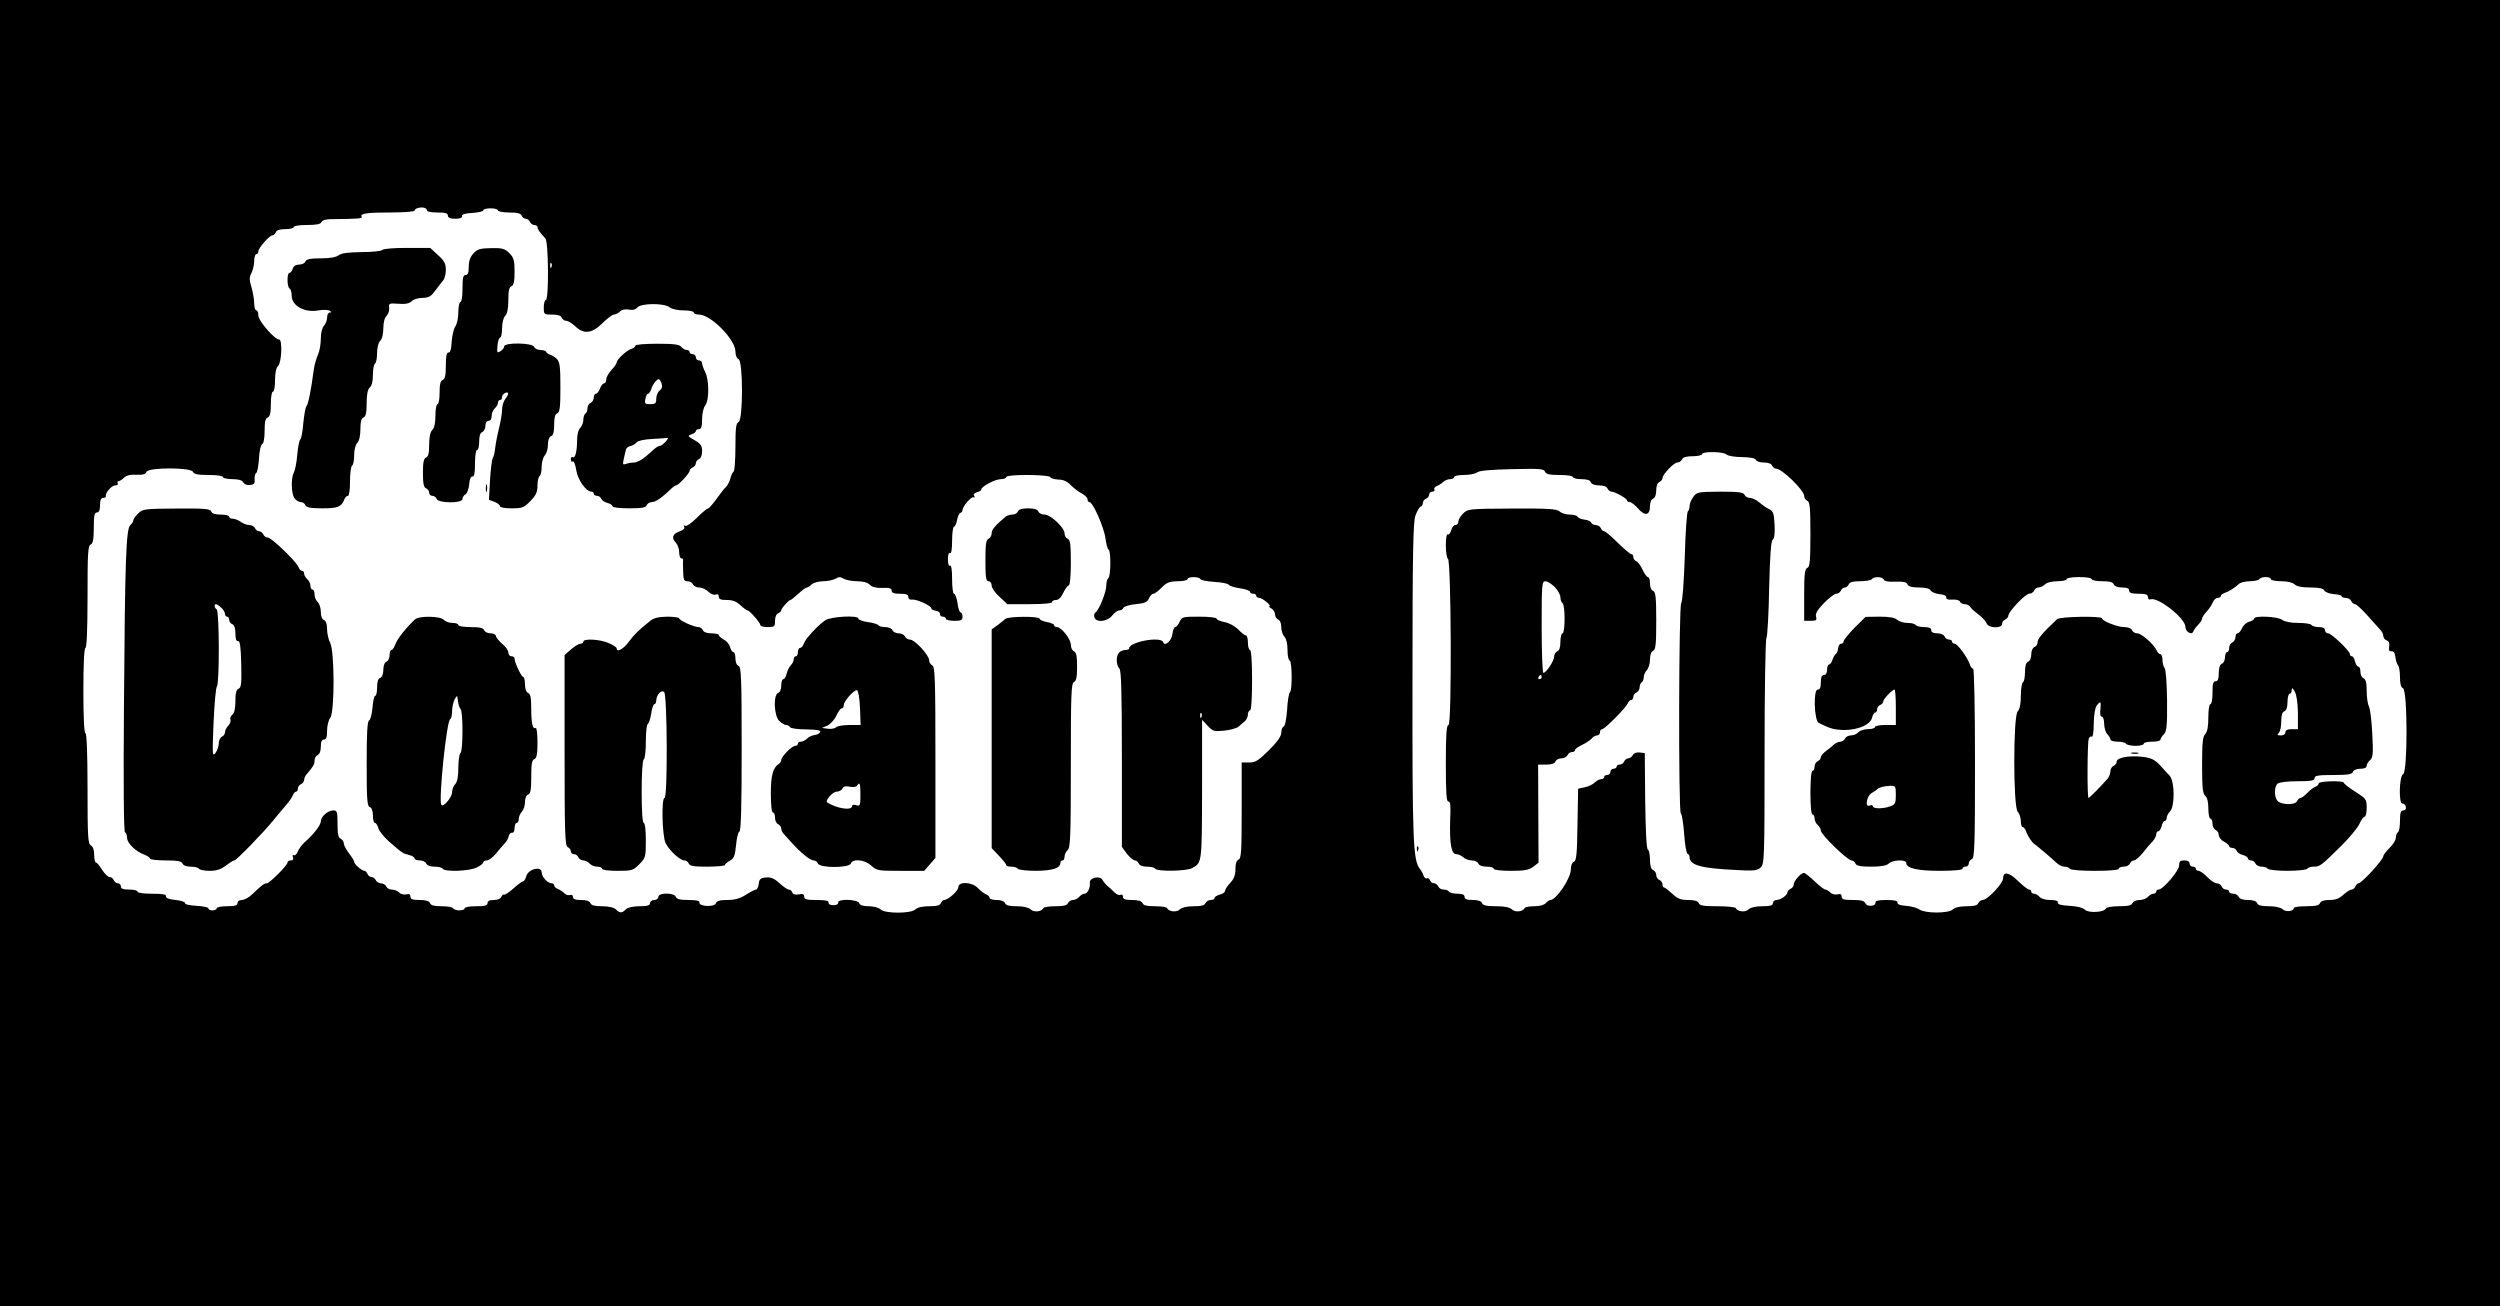
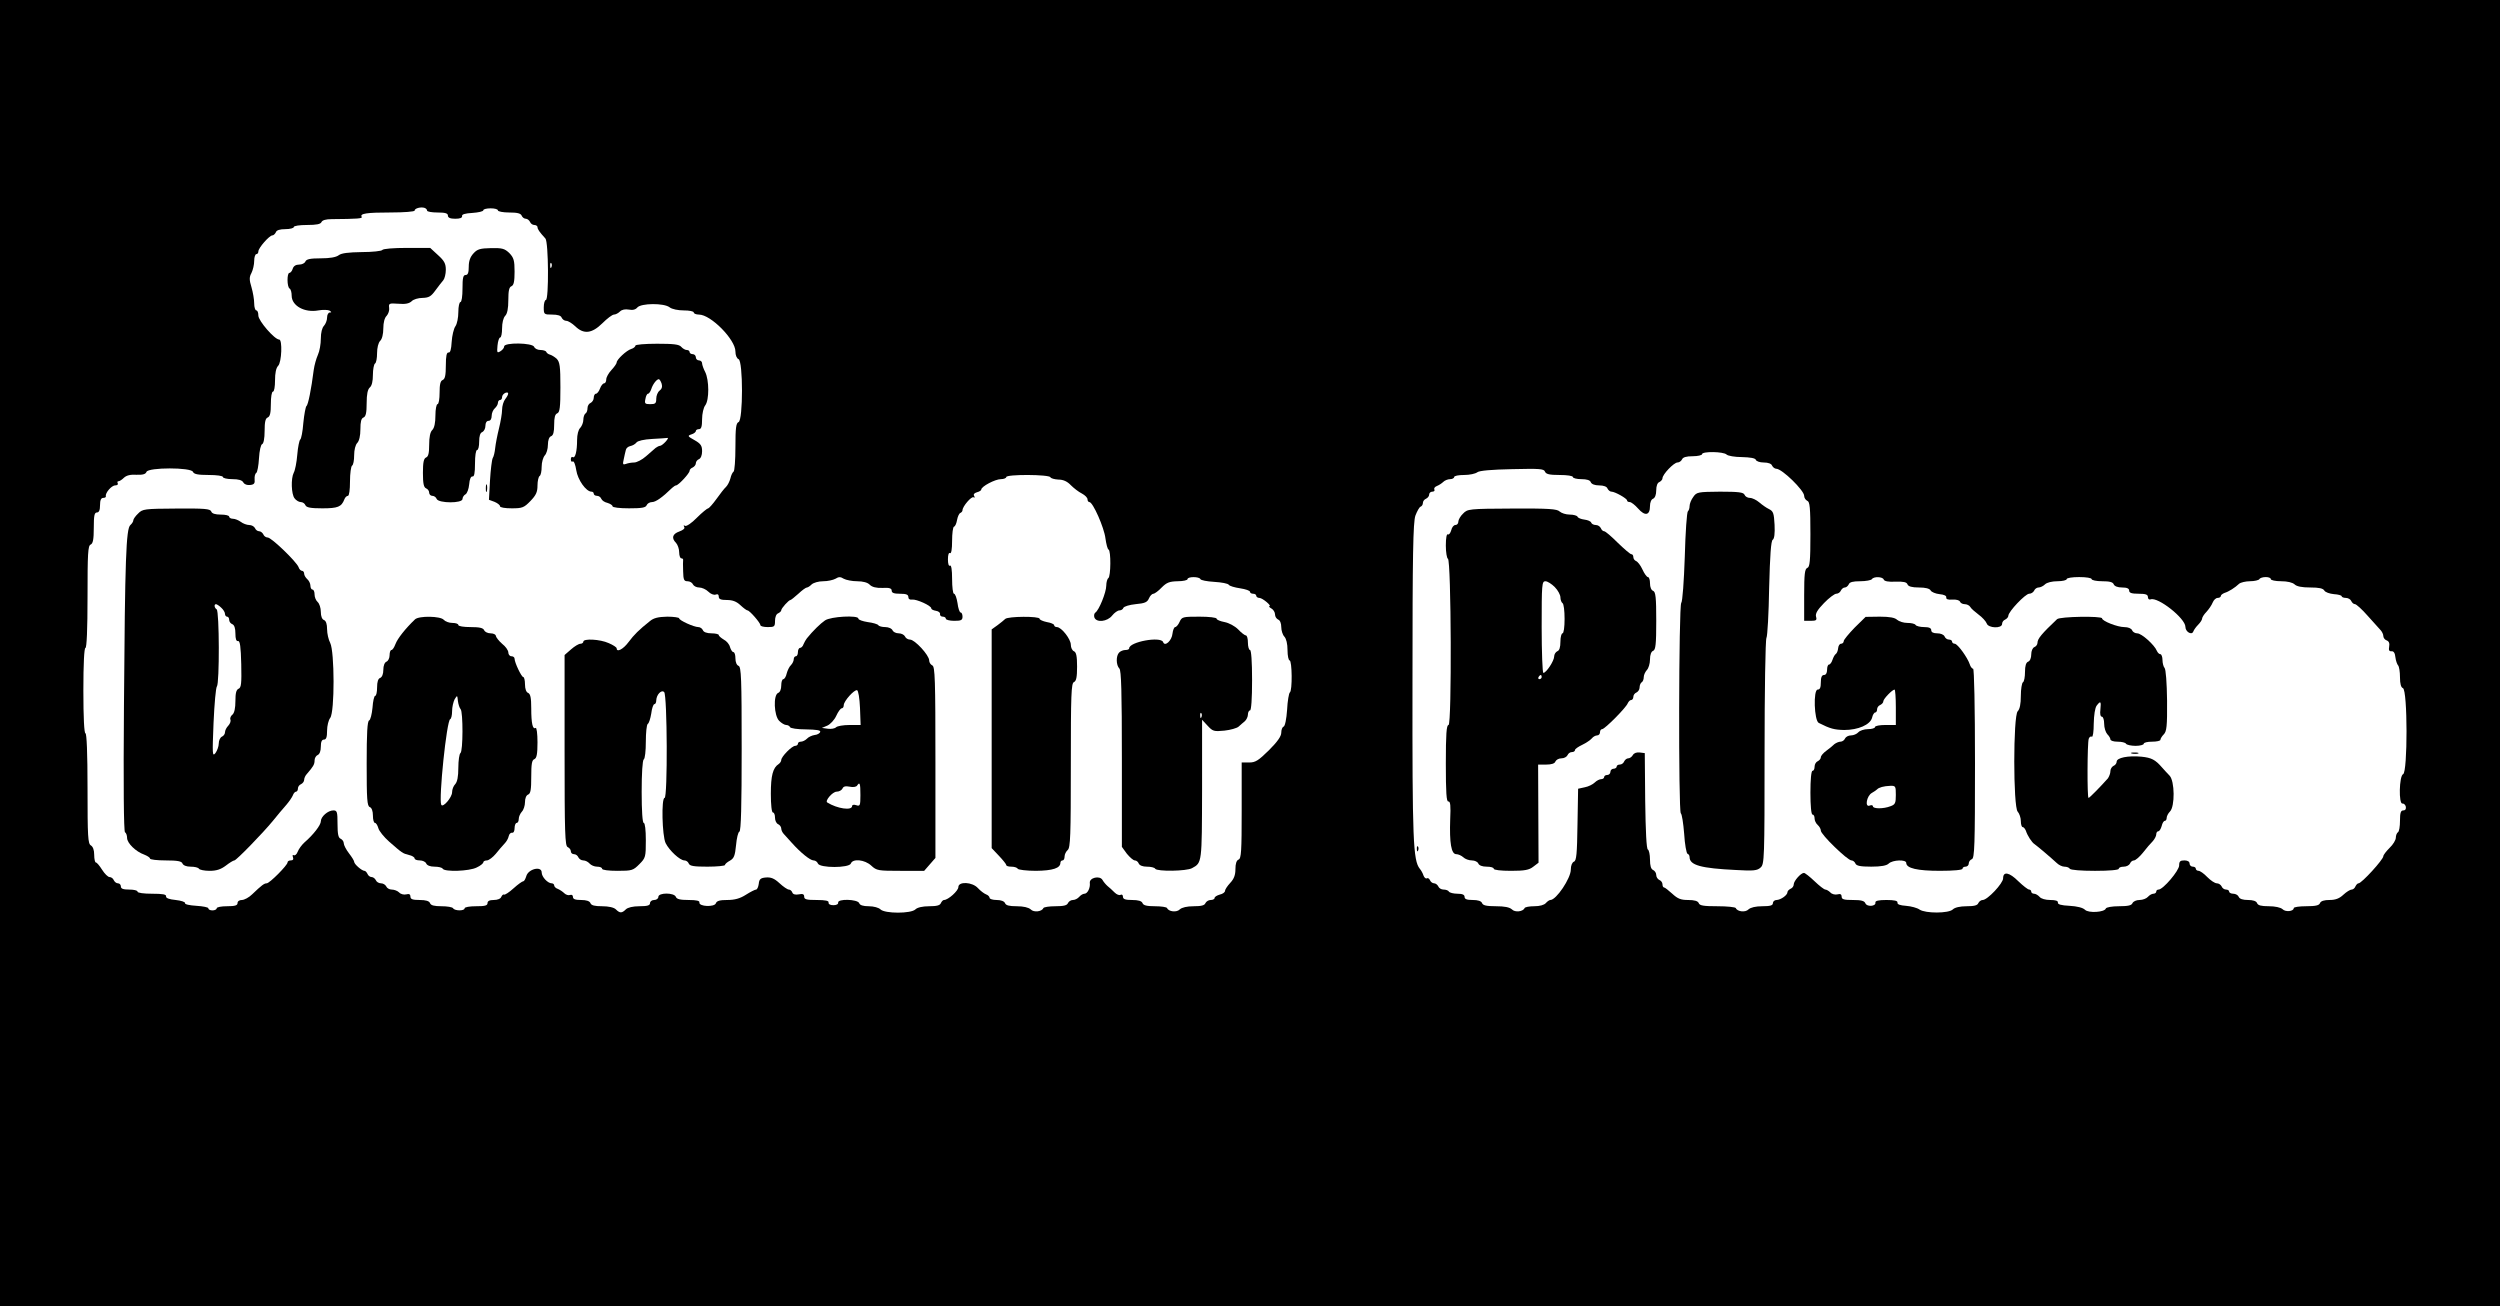
<svg xmlns="http://www.w3.org/2000/svg" version="1.0" width="1200pt" height="627pt" viewBox="0 0 1200 627" preserveAspectRatio="xMidYMid meet">
  <g transform="translate(0,627) scale(0.1,-0.1)" fill="#000000" stroke="none">
    <path d="M0 3135 l0 -3135 6000 0 6000 0 0 3135 0 3135 -6000 0 -6000 0 0 -3135z m2050 2124 c0 -5 23 -9 50 -9 38 0 50 -4 50 -15 0 -10 11 -15 35 -15 23 0 34 4 33 13 -2 8 14 13 50 15 28 2 52 7 52 13 0 5 16 9 35 9 19 0 35 -4 35 -10 0 -5 24 -10 54 -10 39 0 55 -4 60 -15 3 -8 12 -15 20 -15 7 0 16 -7 20 -15 3 -8 12 -15 21 -15 8 0 15 -5 15 -10 0 -10 8 -22 38 -55 15 -17 17 -295 2 -295 -5 0 -10 -16 -10 -35 0 -34 1 -35 40 -35 27 0 43 -5 46 -15 4 -8 13 -15 22 -15 9 0 28 -12 43 -26 41 -40 80 -35 130 14 23 23 48 42 56 42 8 0 21 7 29 15 9 9 25 12 42 9 19 -4 33 0 41 10 18 21 128 22 155 1 11 -9 41 -15 68 -15 26 0 48 -4 48 -10 0 -5 11 -10 25 -10 57 0 175 -120 175 -177 0 -18 6 -33 15 -37 22 -8 22 -294 0 -302 -12 -5 -15 -28 -15 -119 0 -63 -4 -116 -9 -119 -5 -3 -12 -18 -15 -32 -4 -15 -13 -33 -21 -41 -8 -7 -29 -34 -46 -58 -18 -25 -36 -45 -40 -45 -4 0 -29 -20 -54 -45 -25 -26 -51 -43 -57 -39 -7 4 -8 3 -4 -5 5 -7 -4 -15 -23 -22 -34 -12 -39 -32 -16 -55 8 -9 15 -29 15 -45 0 -16 5 -29 10 -29 6 0 9 -3 9 -7 -1 -5 -1 -29 0 -55 1 -41 4 -48 21 -48 11 0 23 -7 26 -15 4 -8 17 -15 30 -15 13 0 33 -9 44 -20 11 -11 26 -17 35 -14 10 4 15 0 15 -10 0 -12 10 -16 39 -16 27 0 46 -7 65 -25 15 -14 30 -25 34 -25 10 0 62 -60 62 -71 0 -5 16 -9 35 -9 32 0 35 2 35 30 0 18 6 33 15 36 8 4 15 10 15 15 0 9 36 49 44 49 3 0 20 14 38 30 18 17 36 30 41 30 5 0 15 7 23 15 9 8 33 15 55 15 22 0 48 6 59 12 16 10 24 10 40 0 11 -6 40 -12 64 -12 28 0 51 -6 61 -17 11 -11 31 -16 61 -15 33 2 44 -2 44 -13 0 -11 11 -15 40 -15 30 0 40 -4 40 -16 0 -9 7 -14 18 -12 20 3 92 -29 92 -42 0 -5 10 -10 23 -12 12 -2 21 -9 19 -16 -1 -6 5 -12 13 -12 8 0 15 -4 15 -10 0 -5 18 -10 40 -10 33 0 40 3 40 20 0 11 -4 20 -9 20 -5 0 -12 20 -15 45 -4 25 -11 45 -17 45 -5 0 -9 32 -9 71 0 44 -4 68 -10 64 -6 -4 -10 8 -10 30 0 22 4 34 10 30 6 -4 10 18 10 59 0 35 4 66 9 68 6 1 12 16 15 33 3 16 10 31 16 33 5 2 10 8 10 13 0 18 43 68 53 62 6 -4 7 -1 3 6 -5 8 0 14 13 18 12 3 21 9 21 13 0 15 67 50 94 50 14 0 26 5 26 10 0 14 207 13 212 -1 2 -5 19 -10 38 -11 24 0 43 -9 60 -27 14 -14 37 -32 53 -40 15 -8 27 -20 27 -28 0 -7 4 -13 9 -13 17 0 71 -123 77 -174 4 -28 10 -52 15 -54 12 -5 11 -129 -1 -137 -5 -3 -10 -20 -10 -36 0 -32 -35 -119 -53 -130 -5 -4 -7 -14 -4 -23 10 -26 62 -20 85 9 11 14 27 25 35 25 8 0 17 5 19 12 3 7 29 15 59 18 44 4 56 9 64 28 5 12 15 22 21 22 6 0 24 13 40 30 24 24 37 29 77 30 26 0 47 5 47 10 0 13 57 13 62 0 2 -5 31 -11 66 -13 35 -2 67 -8 70 -14 4 -6 28 -13 55 -17 26 -4 47 -11 47 -17 0 -5 7 -9 15 -9 8 0 15 -4 15 -10 0 -5 7 -10 15 -10 15 0 62 -40 48 -40 -5 0 0 -5 10 -11 9 -5 17 -18 17 -28 0 -11 7 -21 15 -25 9 -3 15 -18 15 -36 0 -17 7 -38 15 -46 9 -10 15 -34 15 -65 0 -27 5 -49 10 -49 12 0 14 -147 1 -154 -4 -3 -11 -40 -13 -83 -3 -44 -10 -79 -17 -81 -6 -2 -11 -15 -11 -29 0 -17 -18 -43 -59 -84 -51 -50 -65 -59 -95 -59 l-36 0 0 -230 c0 -196 -2 -231 -15 -236 -10 -4 -15 -20 -15 -46 0 -28 -7 -47 -25 -66 -14 -15 -25 -32 -25 -38 0 -7 -11 -15 -25 -18 -14 -4 -25 -11 -25 -16 0 -6 -9 -10 -19 -10 -10 0 -21 -7 -25 -15 -4 -11 -20 -15 -56 -15 -33 0 -57 -6 -67 -15 -15 -16 -54 -11 -61 6 -2 5 -28 9 -58 9 -39 0 -56 4 -60 15 -4 10 -20 15 -50 15 -33 0 -44 4 -44 16 0 8 -5 12 -11 9 -6 -4 -19 1 -29 11 -11 11 -26 25 -34 31 -8 7 -19 20 -24 29 -13 23 -64 11 -61 -14 3 -24 -11 -52 -26 -52 -7 0 -18 -7 -25 -15 -7 -8 -20 -15 -30 -15 -10 0 -20 -7 -24 -15 -4 -11 -21 -15 -60 -15 -30 0 -56 -4 -58 -9 -7 -17 -46 -22 -61 -6 -10 9 -34 15 -67 15 -36 0 -52 4 -56 15 -4 9 -19 15 -40 15 -19 0 -34 5 -34 10 0 6 -8 14 -17 17 -10 4 -27 17 -39 30 -27 30 -94 33 -94 5 0 -18 -49 -62 -69 -62 -5 0 -11 -7 -15 -15 -4 -11 -20 -15 -56 -15 -32 0 -57 -6 -66 -15 -21 -21 -147 -21 -168 0 -8 8 -32 15 -56 15 -27 0 -43 5 -46 15 -8 19 -105 22 -101 2 1 -7 -8 -12 -23 -12 -15 0 -24 5 -23 13 2 8 -14 12 -57 12 -49 0 -60 3 -60 16 0 12 -7 15 -26 11 -16 -3 -28 0 -31 9 -3 8 -10 14 -17 14 -6 0 -27 14 -45 31 -25 23 -41 29 -65 27 -25 -2 -32 -8 -34 -30 -2 -16 -8 -28 -13 -28 -5 0 -27 -11 -49 -25 -28 -18 -54 -25 -89 -25 -35 0 -51 -4 -55 -16 -7 -19 -82 -16 -79 4 2 8 -13 12 -52 12 -40 0 -57 4 -61 15 -8 21 -84 21 -84 0 0 -8 -9 -15 -20 -15 -11 0 -20 -7 -20 -15 0 -11 -12 -15 -51 -15 -31 0 -56 -6 -65 -15 -19 -19 -29 -19 -48 0 -9 9 -34 15 -66 15 -36 0 -52 4 -56 15 -4 10 -20 15 -45 15 -28 0 -39 4 -39 15 0 8 -6 12 -14 9 -7 -3 -20 1 -27 8 -8 8 -22 17 -31 21 -10 3 -18 11 -18 17 0 5 -5 10 -12 10 -19 0 -48 31 -48 52 0 33 -65 17 -74 -18 -4 -13 -10 -24 -14 -24 -5 0 -26 -15 -47 -34 -21 -19 -42 -33 -46 -30 -4 2 -9 -3 -13 -11 -3 -9 -18 -15 -36 -15 -20 0 -30 -5 -30 -15 0 -12 -13 -15 -55 -15 -30 0 -55 -4 -55 -10 0 -13 -47 -13 -55 0 -3 6 -29 10 -56 10 -35 0 -51 4 -55 15 -4 10 -20 15 -50 15 -34 0 -44 4 -44 16 0 11 -6 15 -20 11 -11 -3 -27 1 -34 9 -8 8 -24 14 -36 14 -11 0 -23 7 -26 15 -4 8 -15 15 -25 15 -11 0 -22 7 -25 15 -4 8 -13 15 -20 15 -8 0 -17 7 -20 15 -4 8 -10 15 -15 15 -12 0 -49 32 -49 43 0 5 -11 23 -25 41 -14 18 -25 40 -25 48 0 9 -7 18 -15 22 -11 4 -15 22 -15 71 0 58 -2 65 -20 65 -26 0 -60 -30 -60 -52 0 -18 -35 -64 -79 -102 -13 -12 -27 -31 -32 -44 -5 -13 -13 -20 -19 -17 -6 3 -7 -1 -4 -9 4 -11 0 -16 -10 -16 -9 0 -16 -4 -16 -10 0 -13 -86 -100 -100 -100 -12 0 -24 -9 -70 -53 -15 -15 -38 -27 -49 -27 -12 0 -21 -6 -21 -15 0 -11 -12 -15 -50 -15 -27 0 -50 -4 -50 -10 0 -5 -9 -10 -20 -10 -11 0 -20 4 -20 10 0 5 -26 10 -57 12 -33 2 -57 7 -55 13 1 6 -19 12 -45 15 -31 3 -47 9 -46 17 2 10 -16 13 -67 13 -40 0 -70 4 -70 10 0 6 -18 10 -40 10 -29 0 -40 4 -40 15 0 8 -6 15 -14 15 -8 0 -16 7 -20 15 -3 8 -12 15 -20 15 -8 0 -24 16 -36 35 -12 19 -25 35 -30 35 -4 0 -8 16 -8 37 0 23 -6 39 -16 45 -14 8 -16 41 -16 273 0 170 -4 265 -10 265 -6 0 -10 75 -10 205 0 130 4 205 10 205 6 0 10 88 10 245 0 209 2 246 15 251 11 5 15 24 15 80 0 59 3 74 15 74 10 0 15 11 15 35 0 24 5 35 15 35 8 0 14 3 13 8 -4 15 27 52 45 52 10 0 15 5 12 10 -3 6 -2 10 4 10 5 0 17 8 26 17 12 11 31 16 60 14 31 -1 44 3 48 14 9 22 215 22 223 0 5 -11 23 -15 75 -15 39 0 69 -4 69 -10 0 -5 20 -10 45 -10 30 0 47 -5 53 -16 5 -9 18 -14 33 -12 19 2 23 8 21 27 -1 14 2 27 8 31 5 3 11 35 13 70 2 37 9 66 15 68 7 2 12 27 12 63 0 44 4 61 15 65 11 5 15 22 15 65 0 33 4 59 10 59 6 0 10 24 10 54 0 35 5 60 15 70 17 17 21 126 5 126 -22 0 -100 90 -100 115 0 14 -4 25 -10 25 -5 0 -10 15 -10 33 0 19 -6 54 -13 78 -11 36 -11 49 0 69 7 14 13 40 13 58 0 17 5 32 10 32 6 0 10 6 10 13 0 17 53 77 67 77 6 0 13 7 17 15 3 10 19 15 46 15 22 0 40 5 40 10 0 6 28 10 64 10 45 0 65 4 69 14 4 9 21 14 49 14 126 1 149 3 144 11 -10 16 24 21 140 21 63 0 114 4 114 9 0 11 30 19 48 13 6 -2 12 -8 12 -13z m597 -271 c-3 -8 -6 -5 -6 6 -1 11 2 17 5 13 3 -3 4 -12 1 -19z m5641 -900 c6 -6 39 -12 73 -12 40 -1 64 -5 67 -13 2 -7 19 -13 38 -13 22 0 37 -6 40 -15 4 -8 13 -15 20 -15 28 0 134 -104 134 -130 0 -10 7 -20 15 -24 12 -4 15 -32 15 -161 0 -129 -3 -157 -15 -161 -12 -5 -15 -29 -15 -130 l0 -124 31 0 c27 0 31 3 26 20 -4 15 7 33 38 65 24 25 51 45 59 45 9 0 19 7 22 15 4 8 12 15 19 15 7 0 15 7 19 15 4 11 20 15 55 15 27 0 53 5 56 10 9 14 53 12 57 -2 3 -8 23 -12 57 -10 38 1 53 -2 57 -13 4 -10 21 -15 55 -15 31 0 51 -5 56 -14 4 -8 24 -16 43 -18 22 -2 34 -8 32 -16 -1 -8 8 -12 30 -10 18 1 33 -3 36 -10 2 -6 12 -12 22 -12 11 0 23 -6 27 -13 4 -8 23 -24 40 -37 18 -13 35 -32 39 -42 7 -24 74 -26 74 -3 0 9 7 18 15 21 8 4 15 12 15 18 0 20 82 106 100 106 10 0 20 7 24 15 3 8 13 15 21 15 9 0 23 7 31 15 9 9 34 15 60 15 24 0 44 5 44 10 0 6 27 10 60 10 33 0 60 -4 60 -10 0 -5 23 -10 50 -10 36 0 52 -4 56 -15 4 -9 19 -15 40 -15 24 0 34 -5 34 -15 0 -11 12 -15 45 -15 35 0 45 -4 45 -16 0 -9 6 -14 13 -11 35 13 167 -91 167 -132 0 -24 31 -42 38 -22 3 8 13 22 23 32 11 11 19 24 19 29 0 6 9 21 21 33 11 12 25 32 30 45 5 12 15 22 24 22 8 0 15 4 15 9 0 5 8 11 18 15 20 6 50 25 70 44 7 6 31 12 52 12 21 0 42 5 45 10 3 6 17 10 31 10 13 0 24 -4 24 -10 0 -5 22 -10 49 -10 31 0 55 -6 65 -15 10 -10 35 -15 75 -15 42 0 62 -4 68 -15 5 -8 25 -15 46 -17 20 -1 37 -6 37 -10 0 -4 9 -8 20 -8 11 0 23 -7 26 -15 4 -8 11 -15 18 -15 6 0 34 -25 61 -56 28 -31 56 -62 63 -70 6 -7 12 -19 12 -27 0 -8 7 -18 16 -21 11 -4 15 -14 12 -30 -3 -17 0 -23 11 -22 11 1 17 -9 19 -29 2 -16 8 -34 13 -39 5 -6 9 -31 9 -57 0 -32 5 -49 14 -52 23 -9 23 -405 1 -413 -19 -8 -22 -146 -3 -141 6 1 14 -6 16 -15 2 -11 -2 -18 -12 -18 -12 0 -16 -11 -16 -49 0 -28 -4 -53 -10 -56 -5 -3 -10 -15 -10 -26 0 -11 -13 -33 -30 -49 -16 -16 -30 -34 -30 -40 0 -16 -104 -130 -119 -130 -5 0 -11 -7 -15 -15 -3 -8 -11 -15 -18 -15 -7 0 -25 -11 -40 -25 -19 -18 -38 -25 -66 -25 -26 0 -42 -5 -46 -15 -4 -11 -21 -15 -66 -15 -33 0 -60 -4 -60 -9 0 -16 -40 -20 -54 -5 -9 8 -35 14 -66 14 -36 0 -52 4 -56 15 -4 10 -20 15 -44 15 -24 0 -40 5 -44 15 -3 8 -15 15 -26 15 -11 0 -20 5 -20 10 0 6 -7 10 -15 10 -9 0 -18 7 -21 15 -4 8 -14 15 -23 15 -10 0 -30 14 -46 30 -16 17 -35 30 -42 30 -7 0 -13 5 -13 10 0 6 -7 10 -15 10 -8 0 -15 7 -15 15 0 9 -9 15 -25 15 -20 0 -25 -5 -25 -24 0 -25 -77 -116 -99 -116 -6 0 -11 -4 -11 -10 0 -5 -6 -10 -14 -10 -7 0 -19 -7 -26 -15 -7 -8 -25 -15 -40 -15 -16 0 -30 -7 -34 -15 -4 -11 -21 -15 -65 -15 -33 0 -61 -5 -63 -11 -6 -18 -83 -23 -100 -6 -10 10 -38 17 -74 19 -41 2 -58 7 -56 16 1 8 -11 12 -37 12 -22 0 -44 6 -51 15 -7 8 -19 15 -26 15 -8 0 -14 5 -14 10 0 6 -5 10 -10 10 -6 0 -29 18 -52 40 -43 43 -73 49 -73 14 0 -24 -75 -104 -98 -104 -8 0 -17 -7 -21 -15 -4 -11 -20 -15 -56 -15 -32 0 -57 -6 -66 -15 -20 -20 -132 -20 -160 -1 -11 8 -40 16 -65 18 -29 2 -43 7 -41 16 1 8 -14 12 -53 12 -38 0 -54 -4 -53 -12 4 -19 -41 -22 -48 -4 -5 12 -20 16 -60 16 -43 0 -54 3 -54 16 0 11 -6 15 -20 11 -11 -3 -27 1 -34 9 -8 8 -19 14 -24 14 -6 0 -29 18 -52 40 -23 22 -46 40 -51 40 -15 0 -49 -39 -49 -55 0 -9 -7 -18 -15 -21 -8 -4 -15 -11 -15 -16 0 -15 -32 -37 -52 -38 -10 0 -18 -7 -18 -15 0 -11 -12 -15 -51 -15 -32 0 -56 -6 -66 -15 -15 -16 -54 -11 -61 6 -2 5 -42 9 -88 9 -66 0 -86 3 -90 15 -4 10 -20 15 -51 15 -35 0 -50 6 -76 30 -18 16 -35 30 -39 30 -5 0 -8 7 -8 15 0 9 -7 18 -15 21 -8 4 -15 14 -15 24 0 10 -7 20 -15 24 -10 4 -15 20 -15 50 0 24 -5 46 -10 48 -7 2 -11 88 -13 233 l-2 230 -24 3 c-15 2 -28 -3 -33 -12 -5 -9 -15 -16 -22 -16 -8 0 -16 -7 -20 -15 -3 -8 -12 -15 -21 -15 -8 0 -15 -4 -15 -10 0 -5 -7 -10 -15 -10 -8 0 -15 -7 -15 -15 0 -8 -7 -15 -15 -15 -8 0 -15 -4 -15 -10 0 -5 -6 -10 -14 -10 -8 0 -22 -7 -31 -16 -9 -9 -31 -20 -48 -23 l-32 -7 -3 -172 c-2 -141 -5 -174 -17 -178 -9 -4 -15 -19 -15 -38 0 -42 -70 -146 -98 -146 -5 0 -15 -7 -22 -15 -8 -9 -29 -15 -55 -15 -24 0 -45 -4 -47 -9 -7 -17 -46 -22 -61 -6 -11 10 -35 15 -77 15 -45 0 -62 4 -66 15 -4 10 -20 15 -45 15 -28 0 -39 4 -39 15 0 10 -10 15 -34 15 -19 0 -38 5 -41 10 -3 6 -15 10 -26 10 -11 0 -22 7 -25 15 -4 8 -13 15 -20 15 -8 0 -17 7 -20 15 -4 8 -10 12 -15 9 -5 -3 -12 3 -16 13 -3 10 -11 25 -18 33 -32 40 -36 136 -35 897 0 615 3 766 14 798 8 21 19 41 25 43 6 2 11 10 11 18 0 8 7 17 15 20 8 4 15 12 15 20 0 8 7 14 16 14 8 0 12 5 9 10 -3 6 2 13 12 17 10 4 24 13 31 20 7 7 22 13 33 13 10 0 19 5 19 10 0 6 21 10 48 10 26 0 54 6 63 13 10 8 69 13 167 15 132 3 153 2 158 -12 5 -12 21 -16 70 -16 36 0 64 -4 64 -10 0 -5 18 -10 40 -10 27 0 43 -5 46 -15 4 -9 19 -15 40 -15 22 0 37 -6 40 -15 4 -8 12 -15 19 -15 17 0 75 -33 75 -42 0 -5 6 -8 13 -8 7 0 25 -14 40 -31 33 -38 57 -33 57 11 0 18 6 33 15 36 9 4 15 19 15 40 0 22 6 37 15 40 8 4 15 12 15 18 0 19 55 76 72 76 9 0 18 7 22 15 4 10 20 15 51 15 25 0 45 5 45 10 0 14 103 13 118 -2z" />
    <path d="M1835 5070 c-3 -5 -48 -10 -98 -10 -65 -1 -98 -5 -111 -15 -13 -10 -43 -15 -87 -15 -50 0 -68 -4 -73 -15 -3 -8 -16 -15 -30 -15 -16 0 -27 -7 -31 -20 -3 -11 -11 -20 -16 -20 -12 0 -12 -67 1 -75 6 -3 10 -19 10 -34 0 -49 62 -83 128 -71 22 4 47 3 54 -1 10 -7 10 -9 1 -9 -7 0 -13 -11 -13 -24 0 -14 -7 -31 -15 -40 -9 -9 -15 -33 -15 -61 0 -26 -6 -61 -14 -78 -8 -18 -17 -50 -20 -72 -12 -94 -27 -169 -35 -174 -4 -4 -11 -40 -15 -81 -3 -41 -10 -77 -15 -80 -4 -3 -11 -35 -14 -72 -3 -38 -11 -77 -17 -87 -14 -27 -12 -103 4 -123 7 -10 21 -18 30 -18 9 0 19 -7 22 -15 5 -11 24 -15 81 -15 75 0 92 7 106 43 3 9 11 17 17 17 6 0 10 28 10 69 0 39 5 73 10 76 6 3 10 26 10 50 0 25 6 50 15 59 9 9 15 34 15 66 0 36 4 52 15 56 11 5 15 22 15 69 0 43 5 66 15 75 10 8 15 30 15 61 0 26 5 51 10 54 6 3 10 26 10 50 0 25 6 50 15 59 9 8 15 33 15 60 0 27 6 51 16 60 8 9 14 26 12 38 -3 22 0 23 44 20 34 -3 52 1 64 12 8 9 32 16 52 16 31 1 41 7 62 36 14 19 31 41 38 49 6 7 12 30 12 50 0 29 -7 43 -37 70 l-38 35 -112 0 c-64 0 -114 -4 -118 -10z" />
    <path d="M2273 5054 c-16 -17 -23 -37 -23 -64 0 -29 -4 -40 -15 -40 -12 0 -15 -14 -15 -65 0 -37 -4 -65 -10 -65 -5 0 -10 -21 -10 -48 0 -26 -6 -57 -14 -68 -8 -11 -16 -45 -18 -75 -2 -37 -7 -53 -15 -51 -9 1 -13 -16 -13 -62 0 -48 -4 -65 -15 -70 -11 -4 -15 -21 -15 -61 0 -30 -4 -55 -10 -55 -5 0 -10 -24 -10 -54 0 -35 -5 -60 -15 -70 -10 -9 -15 -34 -15 -71 0 -40 -4 -57 -15 -61 -11 -5 -15 -23 -15 -74 0 -51 4 -69 15 -74 8 -3 15 -12 15 -21 0 -8 7 -15 15 -15 9 0 18 -7 21 -15 9 -21 124 -22 124 0 0 7 6 18 14 22 8 4 16 26 18 48 2 25 8 39 16 38 8 -2 12 15 12 62 0 37 4 65 10 65 6 0 10 18 10 40 0 27 5 43 15 46 8 4 15 17 15 30 0 15 6 24 15 24 9 0 15 9 15 24 0 13 7 29 15 36 8 7 15 19 15 26 0 8 5 14 10 14 6 0 10 6 10 14 0 8 7 16 15 20 19 7 19 -5 0 -30 -8 -10 -15 -33 -15 -51 0 -17 -7 -58 -15 -90 -8 -32 -16 -74 -18 -93 -2 -20 -7 -42 -12 -49 -4 -8 -10 -56 -13 -107 l-5 -93 27 -10 c14 -6 26 -15 26 -21 0 -6 24 -10 56 -10 51 0 59 3 90 35 27 28 34 43 34 75 0 21 5 42 10 45 6 3 10 24 10 45 0 21 7 45 15 54 8 8 15 31 15 51 0 22 6 38 15 41 11 4 15 21 15 55 0 35 4 51 15 55 12 5 15 29 15 125 0 102 -3 121 -18 137 -10 9 -25 18 -33 20 -8 2 -15 8 -17 13 -2 5 -15 9 -28 9 -14 0 -27 7 -30 15 -8 20 -144 22 -144 2 0 -7 -8 -17 -18 -23 -16 -10 -17 -7 -14 27 2 22 8 39 13 39 5 0 9 20 9 44 0 26 6 51 15 60 10 10 15 35 15 76 0 45 4 62 15 66 11 5 15 22 15 70 0 54 -4 67 -25 89 -23 22 -34 25 -88 24 -52 -1 -66 -5 -84 -25z" />
    <path d="M3050 4611 c0 -5 -9 -13 -20 -16 -23 -7 -70 -51 -70 -65 0 -5 -11 -21 -25 -36 -14 -15 -25 -35 -25 -45 0 -11 -5 -19 -10 -19 -6 0 -15 -11 -20 -25 -5 -14 -14 -25 -20 -25 -5 0 -10 -9 -10 -19 0 -10 -7 -21 -15 -25 -8 -3 -15 -14 -15 -25 0 -11 -4 -23 -10 -26 -5 -3 -10 -17 -10 -30 0 -13 -7 -30 -15 -39 -9 -8 -15 -33 -15 -58 0 -54 -9 -90 -21 -82 -5 3 -9 -2 -9 -11 0 -9 4 -14 9 -10 6 3 13 -16 17 -42 7 -46 47 -103 73 -103 6 0 11 -4 11 -10 0 -5 7 -10 15 -10 9 0 18 -6 21 -14 3 -8 16 -17 30 -20 13 -4 24 -11 24 -16 0 -6 34 -10 79 -10 61 0 80 3 85 15 3 8 15 15 26 15 17 0 49 22 96 68 7 6 15 12 19 12 11 0 65 58 65 70 0 6 7 13 15 16 8 4 15 13 15 20 0 8 7 17 15 20 9 4 15 19 15 38 0 26 -6 36 -36 53 -34 19 -35 21 -15 28 11 3 21 11 21 16 0 5 7 9 15 9 11 0 15 12 15 48 0 26 7 56 15 66 20 26 19 122 0 160 -8 15 -15 35 -15 42 0 8 -7 14 -15 14 -8 0 -15 7 -15 15 0 8 -7 15 -15 15 -8 0 -15 5 -15 10 0 6 -6 10 -14 10 -7 0 -19 7 -26 15 -10 12 -36 15 -116 15 -58 0 -104 -4 -104 -9z m126 -183 c4 -14 1 -25 -10 -33 -9 -7 -16 -24 -16 -39 0 -22 -4 -26 -29 -26 -25 0 -28 3 -23 25 2 14 8 25 12 25 5 0 12 10 16 22 7 23 25 47 36 48 4 0 10 -10 14 -22z m19 -278 c-10 -11 -22 -20 -27 -20 -5 0 -14 -5 -21 -10 -7 -6 -27 -24 -46 -40 -19 -17 -45 -30 -57 -30 -12 0 -30 -3 -40 -7 -14 -5 -16 -2 -10 23 3 16 8 36 10 44 1 8 11 17 22 19 10 2 23 9 29 17 6 8 36 15 75 17 36 2 69 4 74 5 5 1 1 -7 -9 -18z" />
    <path d="M2332 3925 c0 -16 2 -22 5 -12 2 9 2 23 0 30 -3 6 -5 -1 -5 -18z" />
    <path d="M663 3805 c-13 -12 -23 -27 -23 -32 0 -6 -6 -16 -14 -23 -21 -17 -26 -164 -31 -867 -3 -383 -1 -604 5 -608 6 -3 10 -16 10 -27 0 -25 42 -66 82 -80 15 -6 28 -14 28 -19 0 -5 34 -9 75 -9 58 0 77 -4 81 -15 4 -9 19 -15 39 -15 19 0 37 -4 40 -10 3 -5 26 -10 51 -10 33 0 54 7 78 25 18 14 36 25 41 25 9 0 135 129 185 190 19 24 47 57 62 74 15 17 30 39 34 49 3 9 10 17 15 17 5 0 9 7 9 15 0 9 7 18 15 21 8 4 15 13 15 21 0 8 6 21 13 28 31 36 37 46 37 65 0 11 7 23 15 26 9 4 15 19 15 40 0 24 5 34 15 34 11 0 15 12 15 43 0 23 7 51 15 61 22 29 21 319 0 360 -8 15 -15 45 -15 66 0 24 -5 40 -15 44 -9 3 -15 18 -15 39 0 19 -7 40 -15 47 -8 7 -15 23 -15 36 0 13 -4 24 -10 24 -5 0 -10 8 -10 19 0 10 -7 24 -15 31 -8 7 -15 19 -15 26 0 8 -5 14 -10 14 -6 0 -14 8 -17 18 -10 26 -130 142 -148 142 -9 0 -18 7 -21 15 -4 8 -13 15 -20 15 -8 0 -17 7 -20 15 -4 8 -16 15 -28 15 -11 0 -30 7 -40 15 -11 8 -28 15 -38 15 -10 0 -18 5 -18 10 0 6 -18 10 -40 10 -27 0 -43 5 -46 15 -5 13 -33 15 -168 14 -153 -1 -162 -2 -183 -24z m399 -452 c10 -9 18 -22 18 -30 0 -7 5 -13 10 -13 6 0 10 -7 10 -15 0 -9 7 -18 15 -21 10 -4 15 -20 15 -45 0 -26 4 -38 13 -36 9 1 13 -27 15 -111 2 -93 0 -113 -13 -118 -11 -5 -15 -21 -15 -59 0 -34 -5 -57 -14 -65 -8 -6 -13 -17 -10 -24 3 -8 -2 -20 -10 -29 -9 -9 -16 -23 -16 -32 0 -8 -7 -18 -15 -21 -8 -4 -15 -18 -15 -33 0 -14 -8 -35 -16 -46 -15 -18 -15 -6 -9 145 4 91 11 169 16 175 13 13 12 362 -1 370 -11 7 -14 25 -3 25 3 0 15 -7 25 -17z" />
-     <path d="M4886 3815 c-3 -8 -15 -15 -26 -15 -12 0 -26 -5 -33 -10 -52 -44 -67 -62 -67 -80 0 -11 -7 -23 -15 -26 -12 -5 -15 -26 -15 -105 0 -81 3 -99 15 -99 8 0 15 -9 15 -21 0 -11 17 -36 38 -54 l37 -35 108 0 c65 0 107 4 107 10 0 6 8 10 19 10 12 0 25 13 35 35 9 19 21 35 26 35 6 0 10 47 10 109 0 88 -3 110 -15 115 -8 3 -15 14 -15 25 0 28 -67 91 -96 91 -14 0 -27 7 -30 15 -4 10 -20 15 -49 15 -29 0 -45 -5 -49 -15z" />
    <path d="M1992 3297 c-46 -44 -84 -92 -94 -119 -6 -16 -14 -28 -19 -28 -5 0 -9 -11 -9 -25 0 -14 -7 -28 -15 -31 -9 -4 -15 -19 -15 -39 0 -20 -6 -35 -15 -39 -10 -3 -15 -19 -15 -46 0 -22 -4 -40 -9 -40 -5 0 -11 -26 -13 -57 -3 -31 -10 -59 -16 -61 -9 -3 -12 -62 -12 -207 0 -171 2 -204 15 -209 9 -3 15 -19 15 -41 0 -19 4 -35 10 -35 5 0 12 -11 16 -25 3 -13 27 -43 52 -65 63 -55 64 -56 95 -64 15 -3 27 -11 27 -16 0 -6 11 -10 25 -10 14 0 28 -7 31 -15 4 -9 19 -15 39 -15 19 0 37 -4 40 -10 10 -16 128 -12 163 6 18 8 32 20 32 25 0 5 8 9 18 9 9 1 28 15 42 32 14 17 32 39 42 49 9 9 18 25 20 36 2 10 10 17 16 16 7 -2 12 8 12 22 0 14 5 25 10 25 6 0 10 9 10 19 0 11 7 26 15 35 8 8 15 29 15 46 0 18 6 33 15 36 12 5 15 24 15 85 0 62 3 81 15 85 11 5 15 24 15 81 0 41 -4 72 -9 69 -14 -9 -21 21 -21 94 0 51 -4 69 -15 74 -9 3 -15 19 -15 41 0 19 -4 35 -8 35 -9 0 -42 70 -42 88 0 7 -7 12 -15 12 -8 0 -15 8 -15 18 0 10 -13 29 -30 42 -16 14 -29 31 -30 38 0 6 -11 12 -25 12 -14 0 -28 7 -31 15 -5 11 -22 15 -65 15 -33 0 -59 4 -59 10 0 6 -13 10 -29 10 -16 0 -34 7 -41 15 -15 18 -119 20 -138 2z m219 -431 c12 -13 12 -203 -1 -211 -5 -3 -10 -35 -10 -70 0 -43 -5 -68 -15 -79 -8 -8 -15 -25 -15 -39 0 -24 -44 -76 -52 -60 -13 27 26 406 43 411 5 2 9 19 9 38 0 20 6 45 12 57 13 21 13 21 16 -8 2 -16 8 -34 13 -39z" />
    <path d="M3120 3289 c-54 -43 -76 -65 -103 -101 -25 -34 -57 -51 -57 -30 0 5 -17 16 -38 25 -42 19 -122 23 -122 7 0 -5 -6 -10 -14 -10 -8 0 -28 -12 -45 -27 l-31 -27 0 -459 c0 -398 2 -458 15 -463 8 -4 15 -12 15 -20 0 -8 7 -14 15 -14 9 0 18 -7 21 -15 4 -8 14 -15 24 -15 10 0 23 -7 30 -15 7 -8 23 -15 36 -15 13 0 24 -4 24 -10 0 -6 31 -10 74 -10 70 0 75 2 105 32 30 30 31 35 31 115 0 49 -4 83 -10 83 -6 0 -10 56 -10 149 0 89 4 152 10 156 6 3 10 42 10 85 0 43 4 81 9 85 6 3 13 26 17 50 3 25 10 45 15 45 5 0 9 8 9 18 1 28 25 53 38 40 15 -15 17 -508 2 -508 -16 0 -12 -182 5 -217 18 -36 69 -83 90 -83 9 0 18 -7 21 -15 5 -12 25 -15 90 -15 46 0 84 4 84 8 0 5 11 14 24 21 19 11 24 23 29 74 3 34 10 63 16 65 8 3 11 125 11 397 0 340 -2 394 -15 399 -9 3 -15 18 -15 36 0 16 -4 30 -10 30 -5 0 -12 11 -16 24 -3 13 -16 29 -30 36 -13 8 -24 17 -24 22 0 4 -16 8 -35 8 -22 0 -38 6 -41 15 -4 8 -13 15 -22 15 -21 0 -92 32 -92 42 0 4 -26 8 -57 8 -43 -1 -65 -6 -83 -21z" />
    <path d="M3960 3292 c-22 -15 -58 -50 -87 -86 -5 -6 -12 -19 -16 -28 -3 -10 -11 -18 -17 -18 -5 0 -10 -9 -10 -20 0 -11 -4 -20 -10 -20 -5 0 -10 -6 -10 -14 0 -8 -6 -21 -13 -28 -8 -7 -17 -26 -21 -41 -3 -15 -11 -27 -16 -27 -6 0 -10 -14 -10 -30 0 -18 -6 -33 -15 -36 -24 -10 -20 -109 5 -134 11 -11 26 -20 34 -20 8 0 16 -5 18 -10 2 -6 36 -11 76 -11 51 -1 72 -4 69 -12 -2 -7 -14 -14 -27 -15 -13 -2 -30 -10 -37 -18 -8 -8 -21 -14 -29 -14 -8 0 -14 -4 -14 -10 0 -5 -6 -10 -13 -10 -16 0 -67 -52 -67 -68 0 -6 -6 -15 -12 -19 -28 -18 -38 -55 -38 -143 0 -53 4 -90 10 -90 6 0 10 -11 10 -25 0 -14 7 -28 15 -31 8 -4 15 -13 15 -21 0 -8 6 -20 13 -27 6 -7 24 -26 38 -42 42 -47 88 -84 104 -84 9 0 18 -7 21 -15 9 -22 149 -22 158 0 9 25 67 19 98 -10 26 -24 33 -25 140 -25 l114 0 27 31 27 31 0 459 c0 399 -2 460 -15 465 -8 4 -15 14 -15 24 0 25 -69 100 -92 100 -10 0 -21 7 -24 15 -4 8 -17 15 -30 15 -14 0 -27 7 -30 15 -4 8 -19 15 -34 15 -16 0 -31 4 -34 9 -3 5 -26 12 -51 15 -25 4 -45 11 -45 17 0 17 -133 10 -160 -9z m168 -420 l3 -82 -54 0 c-29 0 -58 -5 -64 -11 -6 -6 -23 -9 -39 -7 l-29 4 26 11 c14 6 34 27 43 47 9 20 21 36 26 36 6 0 10 7 10 15 0 20 51 76 64 72 6 -2 12 -39 14 -85z m2 -418 c0 -51 -2 -55 -20 -49 -11 4 -20 2 -20 -4 0 -23 -71 -13 -119 17 -13 7 25 52 45 52 12 0 24 7 28 15 4 10 14 13 34 9 17 -4 32 -1 36 5 13 20 16 11 16 -45z" />
    <path d="M4825 3299 c-5 -5 -22 -19 -37 -30 l-28 -20 0 -525 0 -525 35 -37 c19 -20 35 -40 35 -44 0 -5 11 -8 24 -8 14 0 28 -4 31 -10 3 -5 43 -10 88 -10 81 1 117 13 117 39 0 6 5 11 10 11 6 0 10 8 10 19 0 10 7 24 15 31 13 11 15 68 15 407 0 341 2 394 15 399 11 5 15 23 15 74 0 51 -4 69 -15 74 -8 3 -15 17 -15 31 0 27 -45 85 -67 85 -7 0 -13 4 -13 9 0 5 -16 12 -35 15 -19 4 -35 11 -35 16 0 13 -152 12 -165 -1z" />
    <path d="M5662 3285 c-6 -14 -16 -25 -21 -25 -5 0 -11 -14 -13 -31 -3 -34 -37 -65 -45 -41 -11 29 -163 1 -163 -30 0 -5 -8 -8 -18 -8 -10 0 -23 -5 -30 -12 -16 -16 -15 -61 1 -77 9 -9 12 -110 12 -434 l0 -422 24 -33 c14 -17 31 -32 38 -32 8 0 16 -7 19 -15 4 -9 19 -15 39 -15 19 0 37 -4 40 -10 9 -14 151 -12 177 3 48 26 47 24 48 377 l0 335 27 -29 c24 -26 30 -28 80 -23 29 3 60 12 68 19 8 7 21 19 30 26 8 7 15 22 15 32 0 11 5 20 10 20 6 0 10 55 10 145 0 90 -4 145 -10 145 -5 0 -10 16 -10 35 0 19 -4 35 -10 35 -5 0 -22 13 -37 29 -16 16 -44 31 -65 35 -21 4 -38 11 -38 16 0 6 -37 10 -83 10 -80 0 -84 -1 -95 -25z m105 -457 c-3 -8 -6 -5 -6 6 -1 11 2 17 5 13 3 -3 4 -12 1 -19z" />
    <path d="M8128 3885 c-10 -13 -18 -33 -18 -44 0 -11 -4 -22 -8 -25 -5 -3 -12 -101 -15 -218 -4 -118 -11 -216 -17 -222 -12 -12 -14 -1002 -2 -1010 5 -3 12 -47 16 -98 3 -51 11 -94 16 -96 6 -2 10 -9 10 -16 0 -39 55 -54 223 -62 84 -5 102 -3 118 12 18 16 19 39 19 551 0 294 4 542 9 551 5 9 11 118 13 241 4 157 9 225 17 230 8 5 11 30 9 72 -3 55 -6 65 -26 75 -13 6 -34 21 -48 33 -13 11 -33 21 -44 21 -12 0 -23 7 -26 15 -5 12 -28 15 -118 15 -106 -1 -112 -2 -128 -25z" />
    <path d="M7023 3805 c-13 -12 -23 -30 -23 -39 0 -9 -6 -16 -14 -16 -8 0 -17 -11 -20 -25 -4 -14 -11 -23 -16 -20 -6 4 -10 -17 -10 -54 0 -32 5 -61 10 -63 16 -5 19 -798 3 -798 -10 0 -13 -44 -13 -185 0 -141 3 -184 12 -182 10 1 12 -20 9 -85 -4 -115 5 -168 29 -168 10 0 25 -7 34 -15 8 -8 26 -15 41 -15 14 0 28 -7 31 -15 4 -9 19 -15 40 -15 19 0 34 -4 34 -10 0 -6 34 -10 83 -10 65 0 87 4 107 20 l25 19 -1 235 -1 236 39 0 c25 0 41 5 44 15 4 8 16 15 29 15 13 0 25 7 29 15 3 8 12 15 21 15 8 0 15 4 15 10 0 5 16 16 35 25 19 9 39 23 46 31 6 8 18 14 25 14 8 0 14 7 14 15 0 8 4 15 10 15 13 0 115 103 123 124 4 9 11 16 17 16 5 0 10 7 10 15 0 9 7 18 15 21 8 4 15 14 15 24 0 11 5 22 10 25 6 3 10 15 10 25 0 10 7 25 15 34 8 8 15 31 15 51 0 22 6 38 15 41 12 5 15 31 15 144 0 113 -3 139 -15 144 -9 3 -15 18 -15 36 0 16 -4 30 -10 30 -5 0 -17 16 -26 36 -9 20 -23 38 -31 41 -7 3 -13 11 -13 19 0 8 -4 14 -10 14 -5 0 -34 25 -65 55 -30 30 -59 55 -65 55 -6 0 -13 7 -16 15 -4 8 -14 15 -24 15 -10 0 -20 5 -22 11 -2 7 -17 13 -33 15 -16 2 -31 8 -33 14 -2 5 -19 10 -37 10 -19 0 -40 7 -49 15 -12 12 -51 15 -228 14 -207 -1 -214 -2 -235 -24z m440 -353 c15 -15 27 -38 27 -49 0 -12 5 -25 10 -28 6 -3 10 -37 10 -76 0 -39 -4 -69 -10 -69 -5 0 -10 -18 -10 -40 0 -27 -5 -43 -15 -46 -8 -4 -15 -15 -15 -25 0 -21 -38 -79 -52 -79 -4 0 -8 99 -8 220 0 206 1 220 18 220 10 0 30 -13 45 -28z m-63 -432 c0 -5 -5 -10 -11 -10 -5 0 -7 5 -4 10 3 6 8 10 11 10 2 0 4 -4 4 -10z" />
    <path d="M8902 3257 c-28 -29 -52 -58 -52 -64 0 -7 -6 -13 -13 -13 -7 0 -13 -10 -14 -22 -1 -11 -6 -24 -11 -27 -5 -3 -12 -16 -16 -28 -4 -13 -12 -23 -17 -23 -5 0 -9 -11 -9 -25 0 -16 -6 -25 -15 -25 -10 0 -15 -11 -15 -35 0 -25 -4 -35 -15 -35 -22 0 -17 -149 5 -160 55 -28 75 -33 122 -34 67 0 125 25 134 59 3 14 10 25 15 25 5 0 9 7 9 15 0 9 7 18 15 21 8 4 15 11 15 18 0 11 43 56 54 56 3 0 6 -38 6 -85 l0 -85 -50 0 c-27 0 -50 -4 -50 -10 0 -5 -15 -10 -34 -10 -18 0 -39 -7 -46 -15 -7 -8 -23 -15 -35 -15 -13 0 -25 -7 -29 -15 -3 -8 -13 -15 -21 -15 -9 0 -22 -6 -30 -12 -7 -7 -25 -22 -39 -32 -14 -10 -26 -24 -26 -31 0 -7 -7 -15 -15 -19 -8 -3 -15 -15 -15 -26 0 -11 -4 -20 -10 -20 -6 0 -10 -42 -10 -105 0 -63 4 -105 10 -105 6 0 10 -8 10 -19 0 -10 7 -24 15 -31 8 -7 15 -19 15 -27 0 -19 128 -143 147 -143 7 0 16 -7 19 -15 5 -11 23 -15 76 -15 48 0 74 5 84 15 19 18 84 20 84 3 0 -26 54 -38 162 -38 65 0 108 4 108 10 0 6 7 10 15 10 8 0 15 7 15 15 0 9 7 18 15 21 13 5 15 66 15 460 0 274 -4 454 -9 454 -5 0 -13 10 -16 21 -11 33 -58 98 -72 99 -7 0 -13 5 -13 10 0 6 -7 10 -15 10 -9 0 -18 7 -21 15 -4 9 -19 15 -35 15 -19 0 -29 5 -29 15 0 10 -10 15 -34 15 -19 0 -38 5 -41 10 -3 6 -21 10 -40 10 -18 0 -40 7 -49 15 -10 10 -35 15 -83 15 l-68 -1 -53 -52z m198 -803 c0 -39 -3 -46 -26 -54 -33 -13 -84 -13 -84 0 0 5 -7 7 -16 3 -24 -9 -14 47 11 61 11 6 22 14 25 17 8 9 32 16 63 17 26 1 27 -2 27 -44z" />
    <path d="M9874 3298 c-73 -69 -94 -94 -94 -113 0 -9 -7 -18 -15 -21 -9 -4 -15 -19 -15 -35 0 -17 -6 -32 -15 -35 -10 -4 -15 -20 -15 -49 0 -24 -4 -47 -10 -50 -5 -3 -10 -33 -10 -65 0 -39 -5 -64 -15 -74 -22 -22 -22 -460 0 -482 8 -9 15 -29 15 -45 0 -16 4 -29 9 -29 5 0 11 -8 15 -17 8 -25 29 -57 42 -65 13 -9 78 -64 106 -90 10 -10 27 -18 37 -18 11 0 23 -4 26 -10 4 -6 55 -10 121 -10 69 0 114 4 114 10 0 6 11 10 24 10 13 0 26 7 30 15 3 8 11 15 19 15 7 0 27 17 43 37 16 21 37 45 47 55 9 10 17 25 17 33 0 8 4 15 10 15 5 0 12 11 16 25 3 14 10 25 15 25 5 0 9 6 9 14 0 8 7 22 16 31 24 24 23 146 -2 172 -11 11 -27 29 -36 39 -33 38 -51 47 -99 52 -64 6 -119 -5 -119 -24 0 -8 -7 -17 -15 -20 -8 -4 -15 -15 -15 -25 0 -11 -6 -26 -12 -35 -31 -35 -88 -94 -93 -94 -7 0 -6 265 1 284 3 9 10 13 15 10 5 -3 9 25 9 63 1 41 6 75 14 86 19 25 22 21 18 -18 -3 -21 0 -35 7 -35 6 0 11 -15 11 -34 0 -19 7 -41 15 -50 8 -8 15 -19 15 -25 0 -6 15 -11 34 -11 19 0 38 -4 41 -10 3 -5 24 -10 46 -10 21 0 39 5 39 10 0 6 18 10 40 10 22 0 40 4 40 9 0 5 7 17 16 26 14 14 17 39 16 162 -1 86 -6 151 -12 157 -5 5 -10 23 -10 38 0 15 -5 28 -10 28 -6 0 -13 7 -17 16 -11 28 -73 84 -94 84 -11 0 -22 7 -25 15 -4 9 -19 15 -37 15 -33 0 -107 29 -107 42 0 12 -203 9 -216 -4z" />
-     <path d="M10820 3301 c0 -5 -10 -11 -23 -15 -13 -3 -29 -17 -35 -31 -6 -14 -16 -25 -22 -25 -5 0 -10 -9 -10 -19 0 -10 -7 -21 -15 -25 -8 -3 -15 -15 -15 -26 0 -11 -4 -20 -10 -20 -5 0 -10 -11 -10 -25 0 -14 -7 -28 -15 -31 -10 -4 -15 -20 -15 -45 0 -28 -4 -39 -15 -39 -12 0 -15 -13 -15 -55 0 -30 -4 -55 -10 -55 -6 0 -10 -28 -10 -64 0 -44 -5 -69 -15 -80 -12 -11 -15 -43 -15 -149 0 -107 3 -137 15 -147 10 -8 15 -30 15 -61 0 -27 5 -49 10 -49 6 0 10 -11 10 -24 0 -13 7 -26 15 -30 8 -3 15 -14 15 -24 0 -10 11 -25 25 -32 14 -7 25 -17 25 -22 0 -4 7 -8 15 -8 9 0 18 -6 21 -14 3 -8 16 -17 30 -20 13 -4 24 -11 24 -16 0 -6 7 -10 15 -10 9 0 18 -7 21 -15 4 -8 17 -15 29 -15 13 0 27 -4 30 -10 3 -5 46 -10 95 -10 49 0 92 5 95 10 3 6 17 10 31 10 29 0 35 4 128 96 40 39 80 87 90 107 9 21 21 37 26 37 6 0 10 19 10 43 0 40 -3 44 -55 77 -30 19 -54 38 -55 43 0 11 -120 8 -120 -3 0 -6 -8 -14 -17 -17 -10 -4 -27 -17 -39 -30 -12 -13 -26 -23 -32 -23 -5 0 -12 -7 -16 -15 -6 -17 -58 -20 -87 -5 -22 12 -27 68 -7 88 7 7 44 12 95 12 67 0 83 3 83 15 0 12 17 15 89 15 70 0 90 3 95 15 3 9 18 15 36 15 19 0 30 5 30 14 0 7 7 20 16 27 14 12 16 30 11 125 -3 62 -10 121 -16 132 -6 12 -11 45 -11 75 0 40 -4 56 -15 61 -8 3 -15 17 -15 31 0 14 -4 25 -10 25 -5 0 -12 11 -16 25 -3 14 -10 25 -15 25 -5 0 -9 4 -9 9 0 16 -89 101 -105 101 -8 0 -15 7 -15 15 0 10 -10 15 -29 15 -17 0 -33 5 -36 10 -3 6 -32 10 -64 10 -35 0 -65 6 -77 15 -21 16 -134 21 -134 6z m210 -453 l0 -78 -30 0 c-20 0 -30 -5 -30 -15 0 -9 -9 -15 -22 -15 -17 0 -19 3 -10 12 7 7 12 31 12 55 0 30 5 45 15 49 10 4 15 20 15 45 0 21 5 39 10 39 6 0 10 8 10 18 1 13 4 11 15 -8 9 -16 14 -54 15 -102z" />
    <path d="M10233 2653 c9 -2 23 -2 30 0 6 3 -1 5 -18 5 -16 0 -22 -2 -12 -5z" />
    <path d="M6801 2194 c0 -11 3 -14 6 -6 3 7 2 16 -1 19 -3 4 -6 -2 -5 -13z" />
  </g>
</svg>